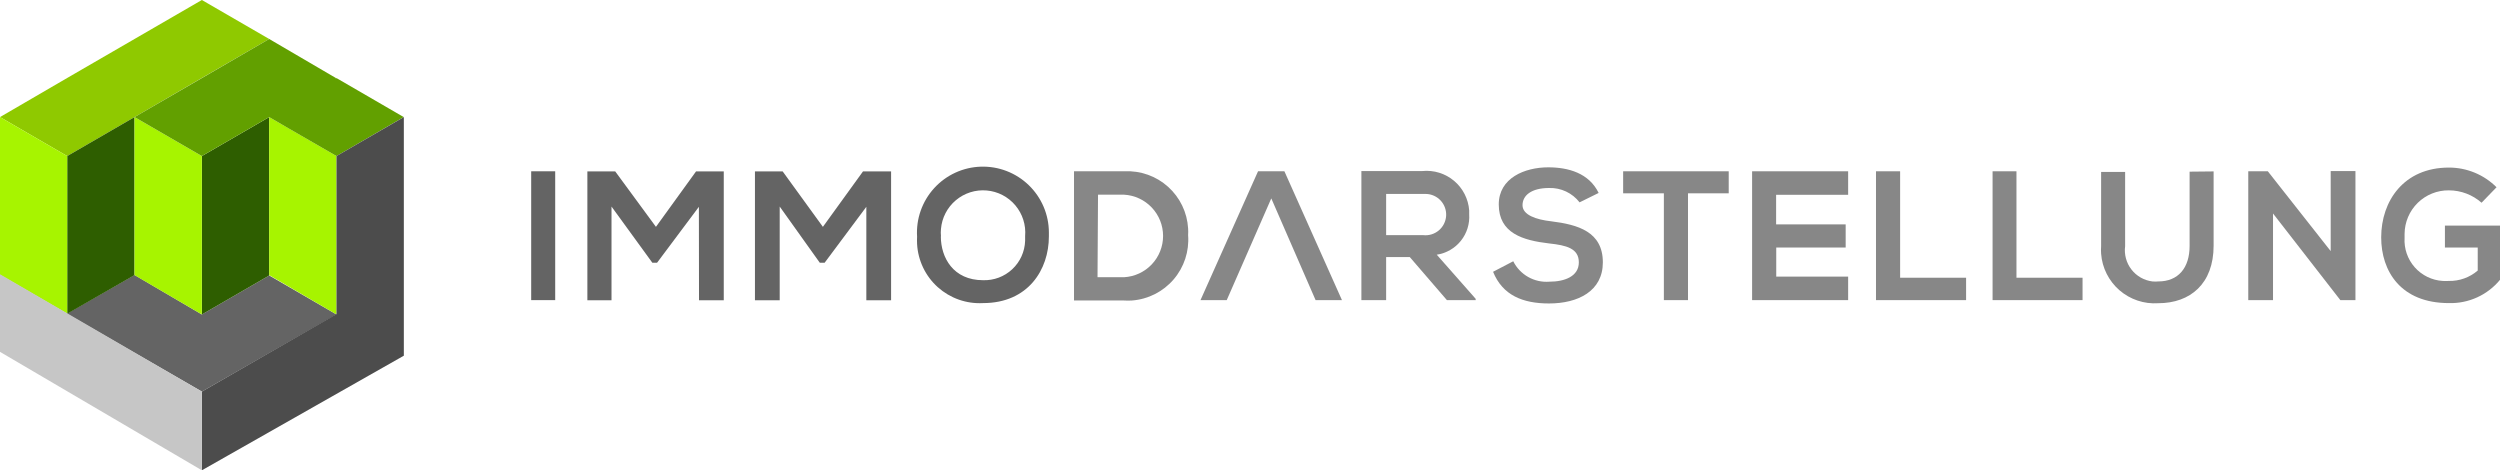
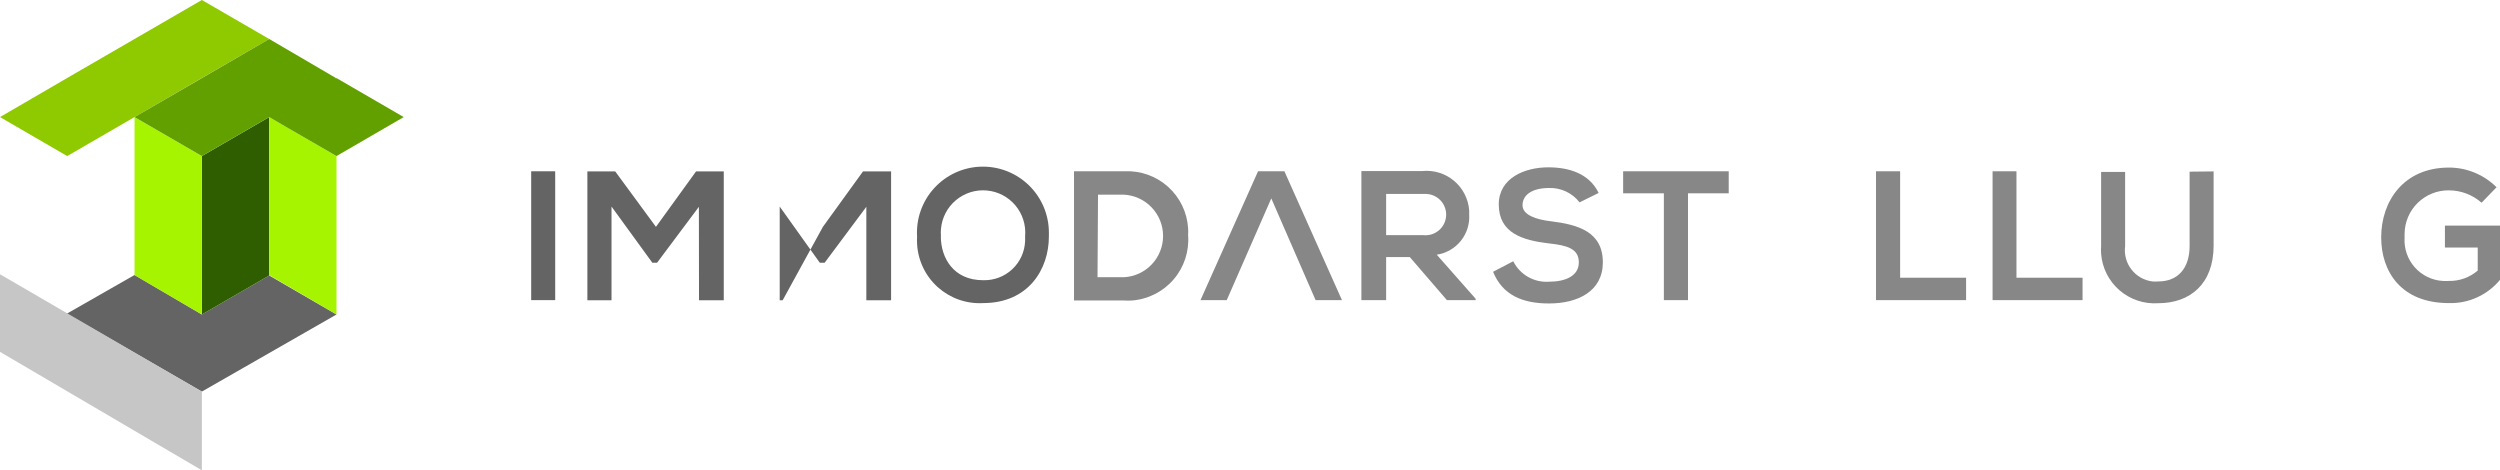
<svg xmlns="http://www.w3.org/2000/svg" width="202" height="38" viewBox="0 0 202 38" fill="none">
  <path d="M42.92 24.25V13.84H44.86V24.25H42.92Z" fill="#646464" />
  <path d="M56.47 16.71L53.09 21.23H52.71L49.41 16.69V24.26H47.46V13.85H49.71L53 18.33L56.24 13.85H58.48V24.26H56.48L56.47 16.71Z" fill="#646464" />
-   <path d="M70 16.71L66.63 21.23H66.24L63 16.69V24.26H61V13.85H63.24L66.49 18.33L69.73 13.85H72V24.26H70V16.71Z" fill="#646464" />
+   <path d="M70 16.71L66.63 21.23H66.24L63 16.69V24.26H61H63.24L66.49 18.33L69.73 13.85H72V24.26H70V16.71Z" fill="#646464" />
  <path d="M84.75 19.1C84.75 21.79 83.07 24.49 79.43 24.49C78.766 24.526 78.101 24.432 77.474 24.211C76.847 23.991 76.269 23.648 75.774 23.205C75.279 22.761 74.876 22.224 74.589 21.624C74.302 21.024 74.136 20.374 74.1 19.71C74.09 19.513 74.09 19.317 74.1 19.12C74.056 18.408 74.156 17.695 74.393 17.022C74.63 16.35 74.999 15.732 75.48 15.204C75.96 14.677 76.541 14.252 77.189 13.953C77.836 13.655 78.537 13.489 79.25 13.467C79.963 13.444 80.672 13.564 81.338 13.821C82.003 14.078 82.61 14.465 83.123 14.96C83.636 15.456 84.044 16.049 84.324 16.705C84.603 17.361 84.748 18.067 84.75 18.78V19.1ZM76.02 19.1C76.02 20.81 77.02 22.64 79.43 22.64C79.862 22.655 80.293 22.584 80.698 22.432C81.102 22.28 81.473 22.05 81.789 21.755C82.105 21.459 82.359 21.105 82.538 20.711C82.716 20.317 82.816 19.892 82.83 19.46C82.83 19.34 82.83 19.21 82.83 19.08C82.907 18.178 82.622 17.283 82.039 16.591C81.456 15.899 80.622 15.467 79.72 15.39C78.818 15.313 77.923 15.598 77.231 16.181C76.539 16.764 76.107 17.598 76.03 18.5C76.01 18.699 76.01 18.9 76.03 19.1H76.02Z" fill="#646464" />
  <path d="M96 19C96.099 20.301 95.678 21.588 94.828 22.578C93.979 23.568 92.771 24.18 91.47 24.28C91.254 24.295 91.036 24.295 90.82 24.28H86.78V13.84H90.86C92.153 13.777 93.418 14.227 94.38 15.092C95.343 15.958 95.925 17.168 96 18.46C96.012 18.64 96.012 18.82 96 19ZM88.68 22.4H90.82C91.673 22.353 92.476 21.982 93.063 21.361C93.65 20.741 93.977 19.919 93.977 19.065C93.977 18.211 93.65 17.389 93.063 16.769C92.476 16.148 91.673 15.777 90.82 15.73H88.72L88.68 22.4Z" fill="#878787" />
  <path d="M103.78 13.84H101.65L97 24.25H99.12L102.72 16.03L106.3 24.25H108.43L103.78 13.84Z" fill="#878787" />
  <path d="M119.24 24.25H116.91L113.91 20.77H112V24.25H110V13.82H114.93C115.388 13.775 115.851 13.822 116.29 13.958C116.73 14.094 117.138 14.317 117.49 14.613C117.843 14.909 118.132 15.273 118.341 15.683C118.551 16.093 118.676 16.541 118.71 17C118.71 17.1 118.71 17.21 118.71 17.31C118.764 18.084 118.524 18.851 118.039 19.457C117.553 20.063 116.858 20.464 116.09 20.58L119.23 24.14L119.24 24.25ZM112 15.67V19H115C115.224 19.024 115.451 19.003 115.667 18.937C115.883 18.871 116.083 18.762 116.256 18.617C116.428 18.472 116.57 18.293 116.671 18.091C116.773 17.89 116.833 17.67 116.847 17.445C116.861 17.22 116.829 16.994 116.754 16.781C116.678 16.569 116.561 16.373 116.408 16.208C116.255 16.042 116.07 15.909 115.864 15.816C115.658 15.724 115.436 15.674 115.21 15.67H112Z" fill="#878787" />
  <path d="M127.63 16.35C127.34 15.977 126.966 15.677 126.539 15.475C126.111 15.274 125.642 15.176 125.17 15.19C123.72 15.19 123.02 15.8 123.02 16.58C123.02 17.36 124.09 17.74 125.33 17.88C127.5 18.15 129.51 18.72 129.51 21.2C129.51 23.52 127.51 24.52 125.16 24.52C123.04 24.52 121.41 23.86 120.64 21.96L122.27 21.11C122.537 21.645 122.958 22.087 123.478 22.381C123.998 22.675 124.594 22.807 125.19 22.76C126.42 22.76 127.57 22.33 127.57 21.2C127.57 20.07 126.57 19.82 125.17 19.67C123.05 19.42 121.1 18.85 121.1 16.52C121.1 14.38 123.2 13.52 125.1 13.52C126.71 13.52 128.39 13.98 129.17 15.59L127.63 16.35Z" fill="#878787" />
  <path d="M134.44 15.62H131.15V13.84H139.68V15.62H136.39V24.25H134.44V15.62Z" fill="#878787" />
-   <path d="M149.33 24.25H141.57V13.84H149.33V15.74H143.51V18.13H149.13V20H143.52V22.35H149.33V24.25Z" fill="#878787" />
  <path d="M153.53 13.84V22.44H158.86V24.25H151.58V13.84H153.53Z" fill="#878787" />
  <path d="M162.93 13.84V22.44H168.27V24.25H161V13.84H162.93Z" fill="#878787" />
  <path d="M178.86 13.85V19.85C178.86 22.92 176.98 24.5 174.38 24.5C173.239 24.577 172.114 24.2 171.25 23.45C170.387 22.701 169.854 21.64 169.77 20.5C169.755 20.297 169.755 20.093 169.77 19.89V13.89H171.71V19.89C171.666 20.222 171.689 20.559 171.776 20.882C171.863 21.205 172.013 21.507 172.218 21.772C172.422 22.037 172.677 22.259 172.967 22.425C173.258 22.591 173.578 22.698 173.91 22.74C174.069 22.755 174.23 22.755 174.39 22.74C176 22.74 176.92 21.65 176.92 19.87V13.87L178.86 13.85Z" fill="#878787" />
-   <path d="M188.32 13.82H190.32V24.25H189.1L183.66 17.25V24.25H181.66V13.84H183.24L188.32 20.29V13.82Z" fill="#878787" />
  <path d="M200.51 16.38C199.781 15.737 198.842 15.381 197.87 15.38C197.404 15.374 196.942 15.461 196.51 15.635C196.078 15.809 195.684 16.066 195.351 16.392C195.019 16.718 194.754 17.106 194.572 17.535C194.39 17.964 194.294 18.424 194.29 18.89C194.29 19 194.29 19.11 194.29 19.22C194.238 20.09 194.533 20.944 195.11 21.597C195.688 22.249 196.5 22.646 197.37 22.7C197.533 22.71 197.697 22.71 197.86 22.7C198.717 22.719 199.551 22.42 200.2 21.86V20H197.55V18.23H202V22.61C201.5 23.217 200.868 23.702 200.153 24.028C199.437 24.354 198.656 24.512 197.87 24.49C193.98 24.49 192.4 21.91 192.4 19.18C192.4 16.25 194.22 13.54 197.87 13.54C198.585 13.538 199.293 13.678 199.953 13.951C200.614 14.224 201.214 14.624 201.72 15.13L200.51 16.38Z" fill="#878787" />
  <path d="M16.31 31.64L5.39 25.35L10.87 22.22L16.31 25.41L21.75 22.26L27.19 25.41L16.31 31.64Z" fill="#646464" />
  <path d="M16.31 12.61L21.75 9.46V22.26L16.31 25.41" fill="#2E5E00" />
  <path d="M21.75 3.15L16.31 6.3L10.87 9.46L5.43 12.61L0 9.46L5.43 6.3L10.87 3.15L16.31 0L21.75 3.15Z" fill="#8FC900" />
-   <path d="M10.87 22.23L5.43 25.35V12.61L10.87 9.46V22.23Z" fill="#2E5E00" />
  <path d="M10.87 9.46V22.23L16.31 25.41V12.61L10.87 9.46Z" fill="#A7F400" />
  <path d="M21.75 9.46V22.23L27.19 25.41V12.61L21.75 9.46Z" fill="#A7F400" />
  <path d="M21.75 3.15L16.31 6.31L10.87 9.46L16.31 12.61L21.75 9.46H26L27.15 6.31L21.75 3.15Z" fill="#62A000" />
  <path d="M27.19 6.31L21.75 9.46L23.33 10.38L27.19 12.61L32.62 9.46L27.19 6.31Z" fill="#62A000" />
-   <path d="M27.19 12.61V25.38L16.31 31.64V38L32.63 28.74V9.46L27.19 12.61Z" fill="#4C4C4C" />
-   <path d="M0 9.46V22.21L5.43 25.35V12.61L0 9.46Z" fill="#A7F400" />
  <path d="M0 22.16V28.43L16.31 38V31.64L0 22.16Z" fill="#C6C6C6" />
</svg>